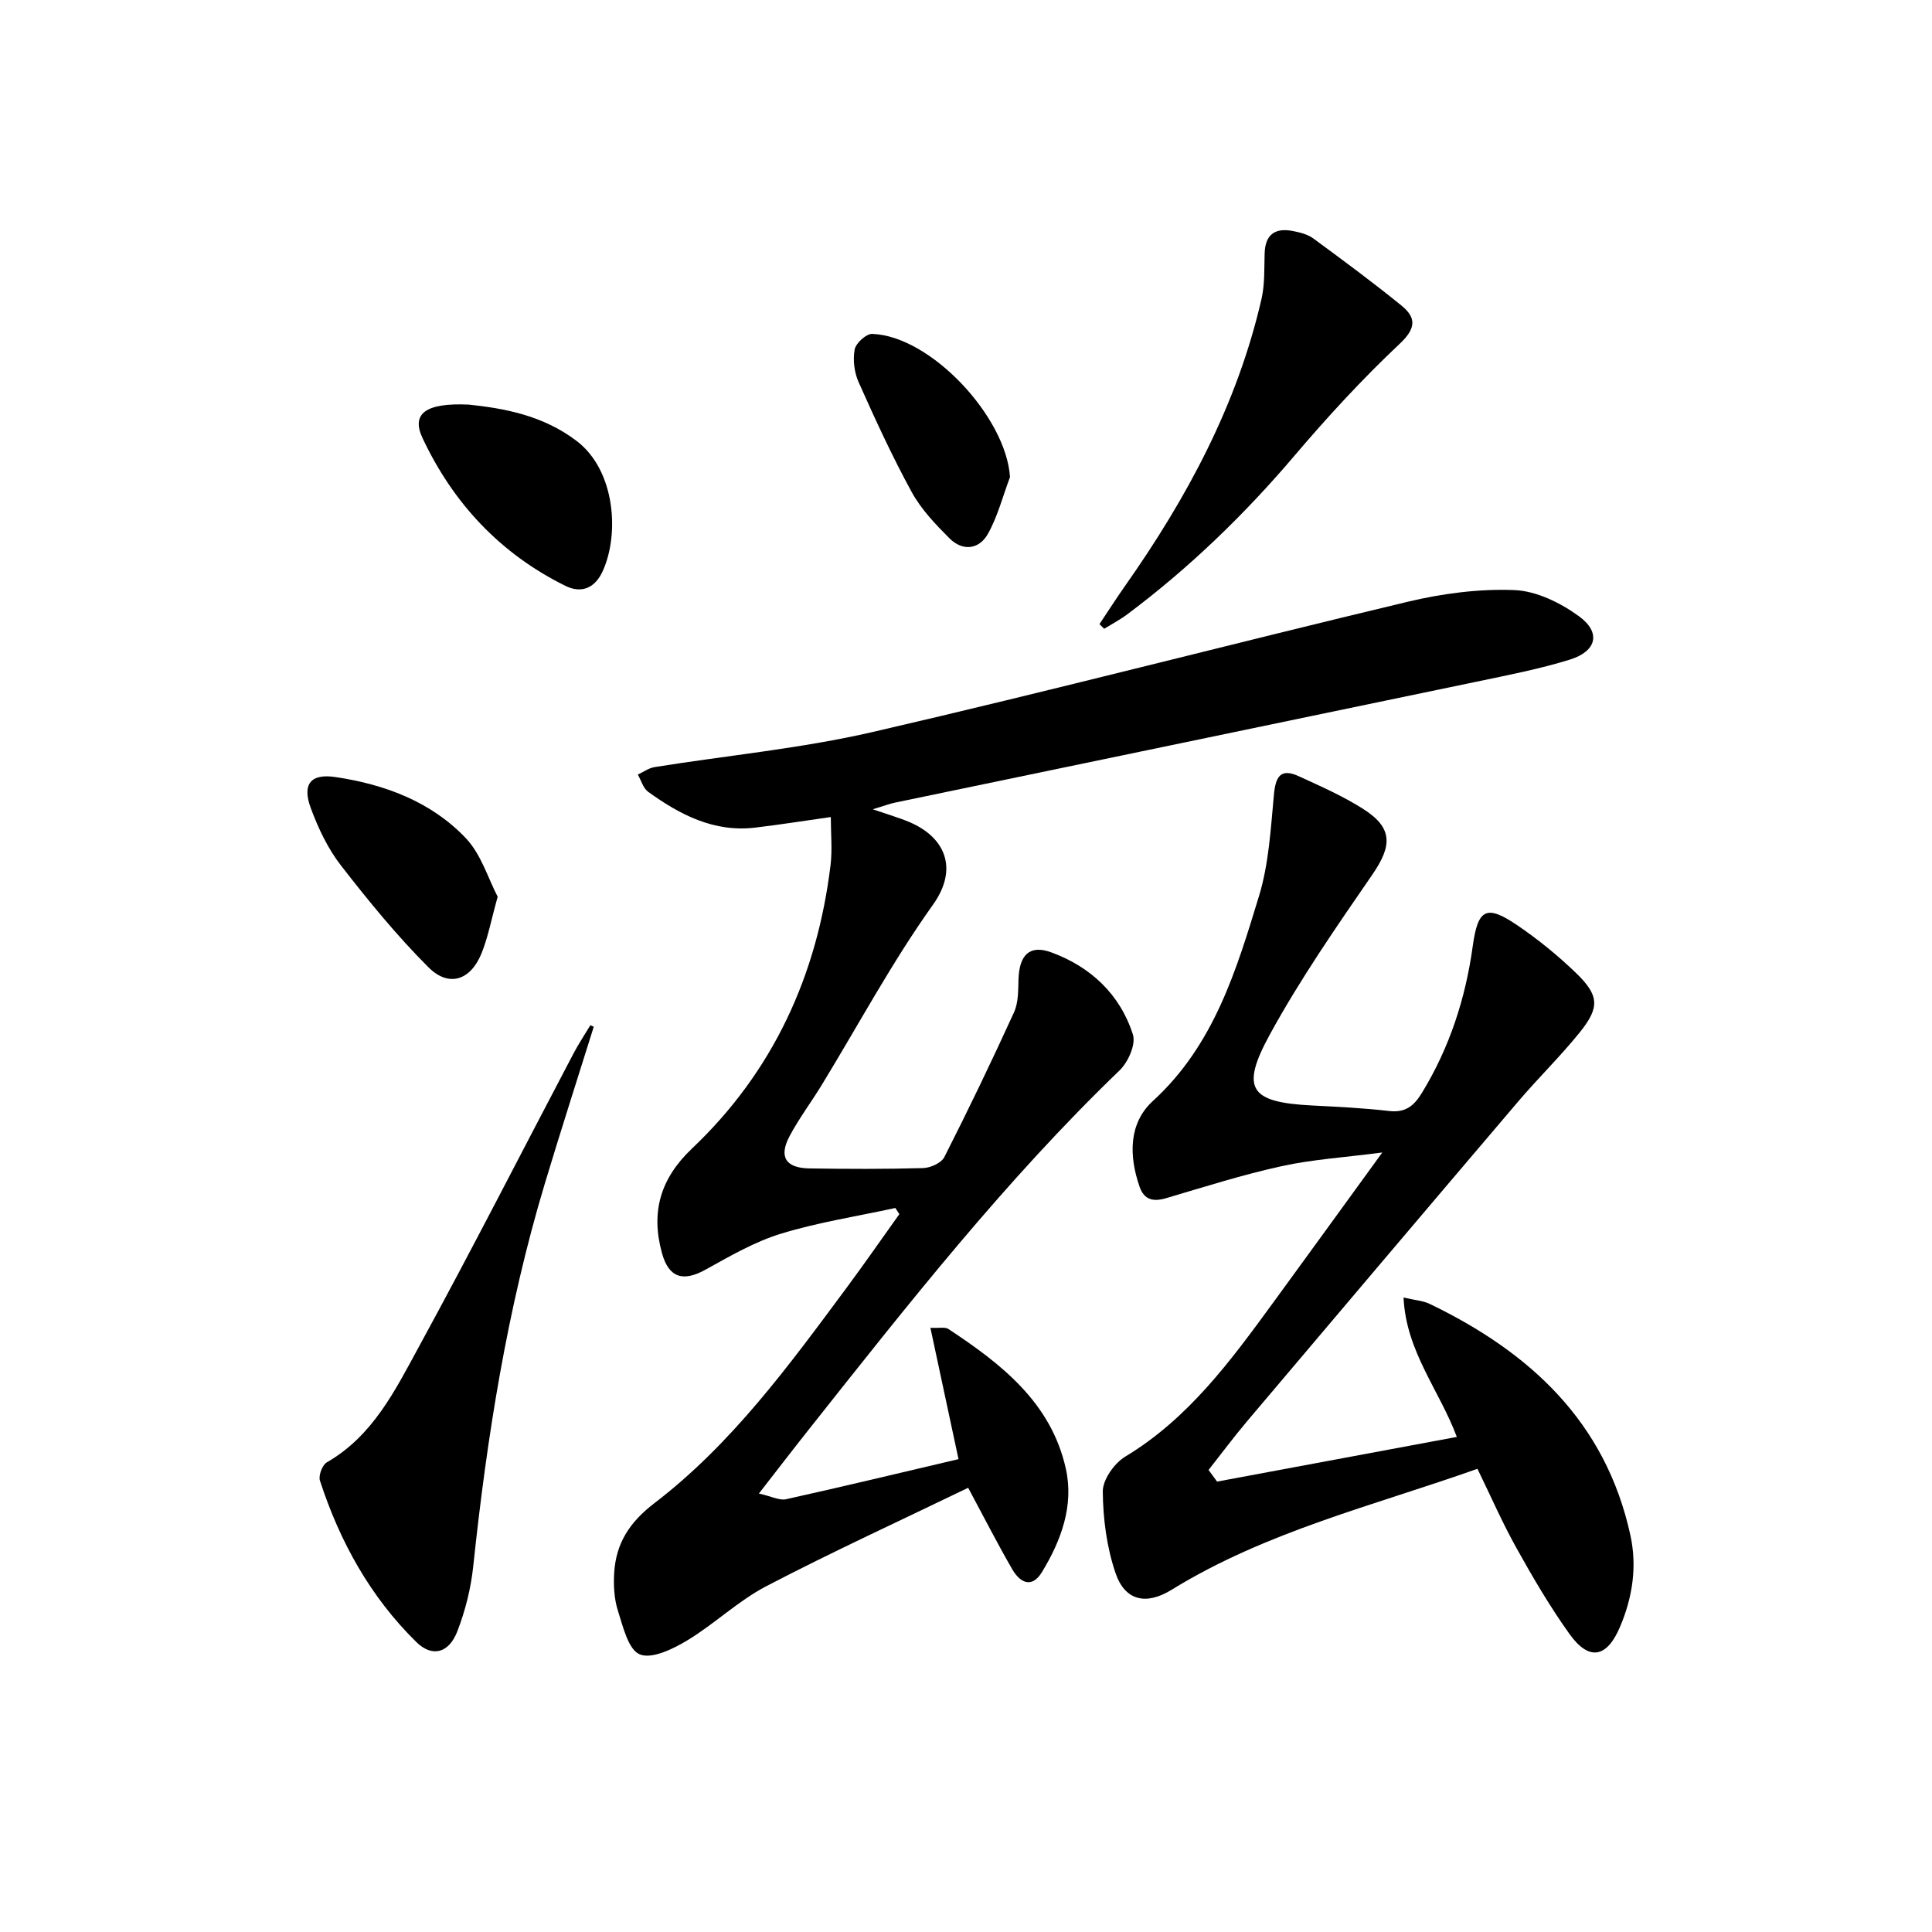
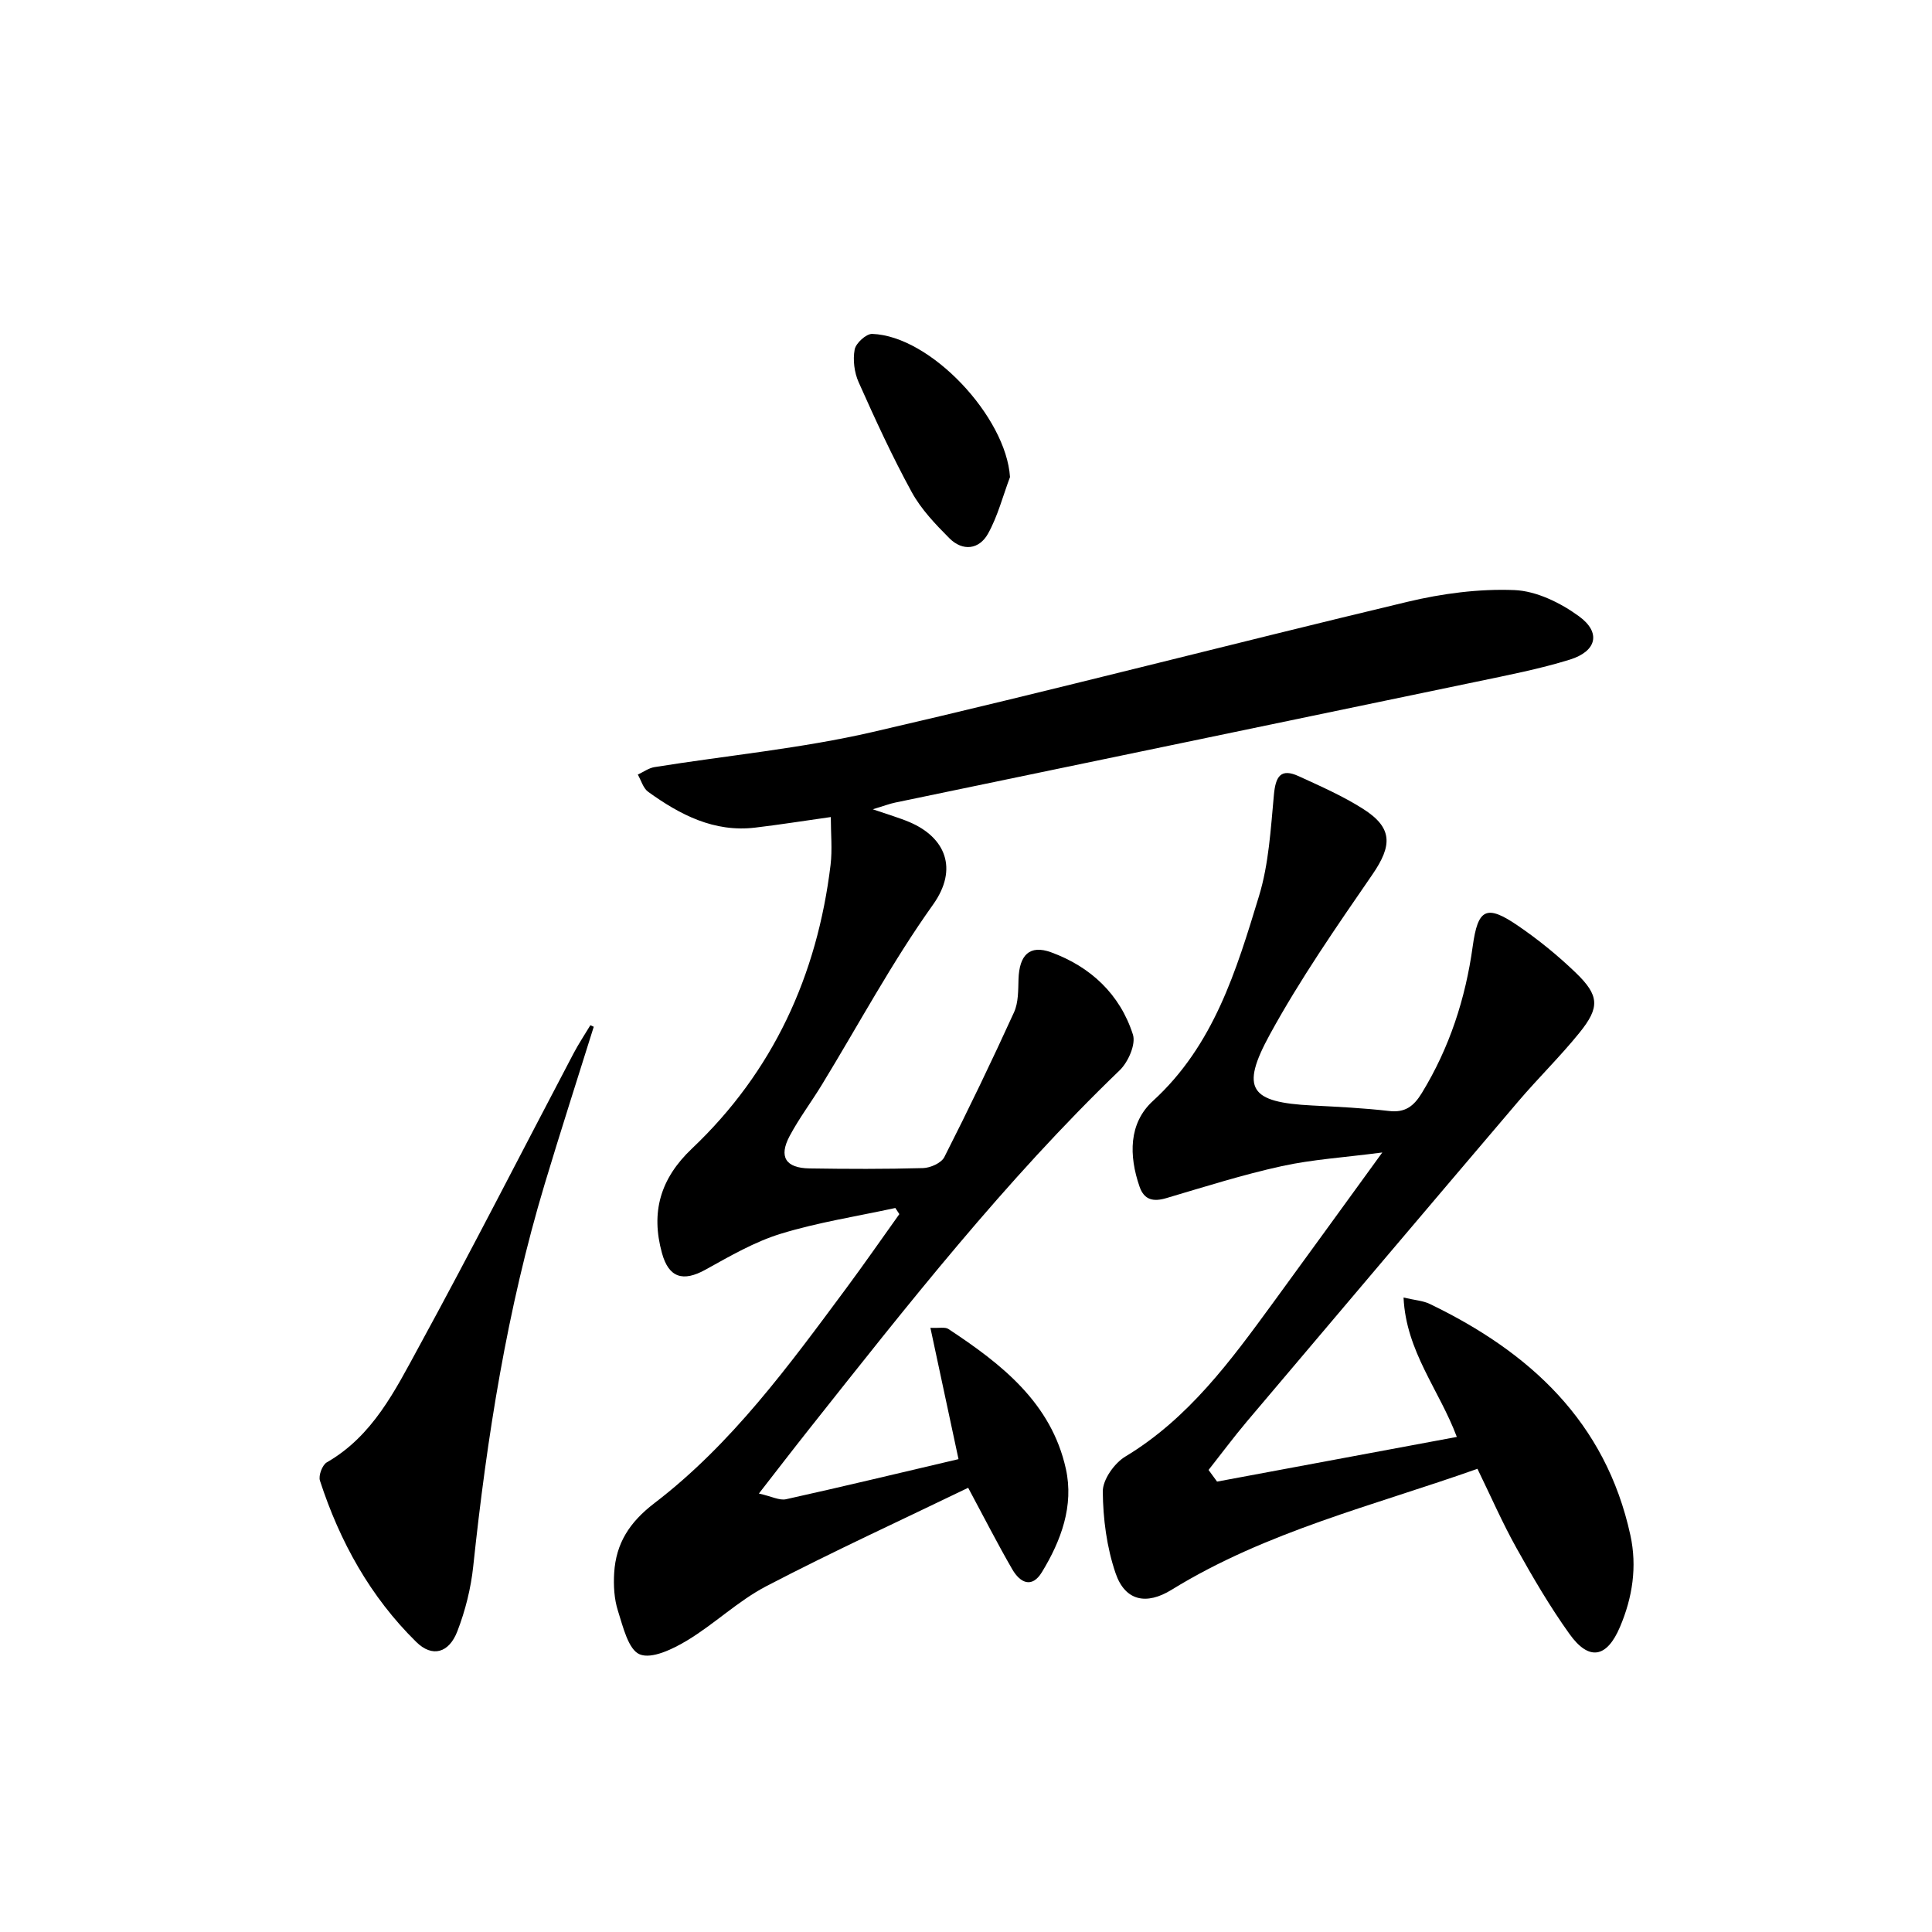
<svg xmlns="http://www.w3.org/2000/svg" enable-background="new 0 0 400 400" viewBox="0 0 400 400">
-   <path d="m185.37 250.1c-7.91 1.72-15.96 2.96-23.67 5.32-5.46 1.67-10.58 4.65-15.63 7.45-4.64 2.57-7.61 1.7-9.02-3.44-2.33-8.44-.36-15.4 6.2-21.62 16.82-15.94 25.94-35.86 28.71-58.74.38-3.18.05-6.46.05-9.91-5.55.78-10.6 1.59-15.67 2.19-8.51 1.01-15.55-2.66-22.14-7.41-1.04-.75-1.45-2.36-2.15-3.57 1.15-.53 2.26-1.36 3.47-1.55 15.07-2.42 30.37-3.85 45.21-7.28 36.99-8.54 73.74-18.12 110.67-26.94 7.19-1.72 14.78-2.72 22.13-2.43 4.57.18 9.57 2.64 13.39 5.43 4.6 3.35 3.67 7.23-1.88 8.96-6.32 1.96-12.86 3.22-19.35 4.58-40.12 8.37-80.25 16.68-120.37 25.03-1.13.23-2.21.66-4.62 1.38 3.28 1.14 5.52 1.77 7.65 2.68 7.29 3.12 10.18 9.57 4.8 17.1-8.47 11.87-15.41 24.84-23.03 37.32-2.17 3.55-4.69 6.9-6.64 10.56-2.29 4.31-.82 6.62 4.12 6.7 7.83.12 15.67.15 23.5-.07 1.53-.04 3.79-1.05 4.41-2.27 5.02-9.89 9.83-19.89 14.43-29.98.92-2.01.86-4.55.93-6.85.16-5 2.28-7.21 6.77-5.57 8.15 2.98 14.25 8.68 16.92 17.03.64 2.02-.99 5.71-2.75 7.4-23.72 22.82-43.96 48.63-64.33 74.33-3.26 4.11-6.46 8.28-10.36 13.29 2.64.59 4.26 1.48 5.62 1.18 11.78-2.61 23.51-5.44 35.71-8.3-2.03-9.49-3.88-18.13-5.82-27.19 1.85.09 3.03-.21 3.72.24 10.98 7.24 21.31 15.27 24.33 28.98 1.68 7.61-.98 14.83-4.96 21.36-2.11 3.47-4.55 2.16-6.14-.58-2.99-5.16-5.7-10.49-9.13-16.88-13.85 6.7-27.99 13.18-41.77 20.36-5.84 3.04-10.75 7.84-16.43 11.26-2.94 1.77-7.29 3.89-9.79 2.87-2.37-.96-3.47-5.72-4.52-9.01-.79-2.47-.94-5.26-.78-7.88.38-6.1 3.16-10.46 8.32-14.41 16.03-12.26 27.86-28.51 39.77-44.56 3.73-5.03 7.3-10.19 10.95-15.29-.29-.42-.56-.85-.83-1.27z" />
+   <path d="m185.37 250.1c-7.91 1.72-15.96 2.96-23.67 5.32-5.46 1.67-10.58 4.65-15.63 7.45-4.64 2.57-7.61 1.7-9.02-3.44-2.33-8.44-.36-15.4 6.2-21.62 16.82-15.94 25.94-35.86 28.71-58.74.38-3.18.05-6.46.05-9.91-5.55.78-10.6 1.59-15.67 2.19-8.51 1.01-15.55-2.66-22.14-7.41-1.04-.75-1.45-2.36-2.15-3.57 1.15-.53 2.26-1.36 3.47-1.55 15.07-2.42 30.37-3.85 45.21-7.28 36.99-8.54 73.74-18.12 110.67-26.94 7.19-1.72 14.78-2.72 22.13-2.43 4.57.18 9.57 2.64 13.39 5.43 4.6 3.35 3.67 7.23-1.88 8.96-6.32 1.96-12.86 3.22-19.35 4.58-40.12 8.37-80.25 16.68-120.37 25.03-1.13.23-2.21.66-4.62 1.38 3.28 1.14 5.52 1.77 7.65 2.68 7.29 3.12 10.18 9.57 4.8 17.1-8.47 11.87-15.41 24.84-23.03 37.32-2.17 3.55-4.69 6.9-6.64 10.56-2.29 4.31-.82 6.62 4.12 6.7 7.83.12 15.67.15 23.5-.07 1.53-.04 3.79-1.05 4.41-2.27 5.02-9.89 9.83-19.89 14.43-29.98.92-2.01.86-4.55.93-6.85.16-5 2.28-7.21 6.77-5.57 8.15 2.98 14.25 8.68 16.92 17.03.64 2.02-.99 5.71-2.75 7.4-23.72 22.82-43.96 48.63-64.33 74.33-3.26 4.11-6.46 8.28-10.36 13.29 2.64.59 4.26 1.48 5.62 1.18 11.78-2.61 23.51-5.44 35.71-8.3-2.03-9.49-3.88-18.13-5.82-27.19 1.85.09 3.03-.21 3.72.24 10.98 7.24 21.31 15.27 24.33 28.98 1.68 7.61-.98 14.83-4.96 21.36-2.11 3.47-4.55 2.16-6.14-.58-2.99-5.16-5.7-10.49-9.13-16.88-13.85 6.7-27.99 13.18-41.77 20.36-5.84 3.04-10.75 7.84-16.43 11.26-2.94 1.77-7.29 3.89-9.79 2.87-2.37-.96-3.47-5.72-4.52-9.01-.79-2.47-.94-5.26-.78-7.88.38-6.1 3.16-10.46 8.32-14.41 16.03-12.26 27.86-28.51 39.77-44.56 3.73-5.03 7.3-10.19 10.95-15.29-.29-.42-.56-.85-.83-1.27" />
  <path d="m251.98 306.75c16.39-3.05 32.79-6.11 49.64-9.25-3.61-9.68-10.52-17.69-11.03-28.86 2.37.56 4.04.65 5.44 1.33 20.71 9.98 36.39 24.38 41.52 47.86 1.43 6.54.44 12.92-2.15 19.01-2.73 6.44-6.43 7.09-10.46 1.45-4.05-5.66-7.59-11.71-10.98-17.8-2.9-5.19-5.28-10.66-8.07-16.39-21.51 7.63-43.72 12.96-63.33 25.05-5.22 3.22-9.62 2.32-11.59-3.43-1.83-5.35-2.6-11.25-2.65-16.92-.02-2.45 2.39-5.86 4.66-7.23 13.1-7.9 21.82-19.84 30.57-31.81 7.24-9.91 14.43-19.85 22.64-31.15-7.97 1.04-14.51 1.44-20.84 2.83-8.05 1.77-15.94 4.27-23.85 6.61-2.69.8-4.6.43-5.57-2.37-2.22-6.41-2.27-13.14 2.77-17.74 12.62-11.54 17.26-27 21.95-42.38 2.05-6.7 2.44-13.97 3.1-21.02.35-3.74 1.37-5.57 5.15-3.83 4.51 2.07 9.11 4.09 13.28 6.74 6.19 3.92 6.12 7.57 1.94 13.64-7.42 10.78-14.92 21.59-21.19 33.05-6.22 11.36-4.12 14.09 8.76 14.74 5.31.27 10.64.53 15.91 1.14 3.36.39 5.13-1.03 6.78-3.73 5.73-9.38 9.04-19.56 10.53-30.37 1.07-7.76 2.8-8.75 9.34-4.28 4.24 2.89 8.28 6.18 11.98 9.74 4.9 4.72 5.04 7.18.77 12.45-3.97 4.91-8.52 9.35-12.62 14.16-18.77 22.05-37.49 44.16-56.19 66.27-2.76 3.27-5.32 6.72-7.97 10.08.61.81 1.18 1.61 1.76 2.41z" />
  <path d="m122.93 212.58c-3.4 10.86-6.89 21.7-10.17 32.6-7.76 25.83-11.95 52.33-14.78 79.09-.48 4.57-1.64 9.19-3.29 13.47-1.75 4.54-5.21 5.45-8.49 2.23-9.53-9.36-15.85-20.79-19.96-33.42-.34-1.04.49-3.26 1.43-3.79 9.51-5.46 14.13-14.89 19.01-23.84 10.99-20.12 21.4-40.56 32.08-60.85 1.05-1.99 2.31-3.88 3.47-5.81.23.11.46.21.7.32z" />
-   <path d="m227.63 129.22c1.78-2.66 3.5-5.36 5.34-7.97 12.8-18.19 23.21-37.53 28.22-59.4.69-3.03.54-6.26.64-9.4.12-3.98 2.24-5.34 5.9-4.61 1.45.29 3.03.68 4.18 1.53 6.15 4.52 12.3 9.06 18.22 13.87 3.03 2.46 3.16 4.65-.3 7.9-7.71 7.26-14.93 15.1-21.79 23.17-10.39 12.23-21.82 23.28-34.65 32.88-1.5 1.12-3.18 2-4.78 2.99-.33-.33-.65-.64-.98-.96z" />
-   <path d="m97.07 83.77c7.03.75 15.27 2.13 22.36 7.56 7.93 6.07 8.87 19.18 5.36 26.91-1.49 3.29-4.19 4.81-7.76 3.04-13.47-6.66-23.21-17.1-29.54-30.56-2.39-5.05.58-7.37 9.58-6.95z" />
-   <path d="m103.04 185.66c-1.36 4.85-2.01 8.46-3.37 11.78-2.28 5.55-6.77 7.03-10.97 2.82-6.54-6.54-12.45-13.78-18.13-21.1-2.7-3.48-4.68-7.68-6.22-11.83-1.84-4.96-.05-7.22 5.09-6.45 10.2 1.51 19.8 5.08 27 12.65 3.19 3.36 4.64 8.4 6.6 12.13z" />
  <path d="m209.11 98.77c-1.48 3.93-2.53 8.09-4.55 11.72-1.83 3.29-5.24 3.71-8 .95-2.9-2.91-5.85-6-7.8-9.56-4.04-7.38-7.56-15.06-10.99-22.75-.9-2.02-1.22-4.62-.82-6.77.24-1.31 2.39-3.27 3.63-3.23 12.13.43 27.73 17.19 28.53 29.64z" />
</svg>